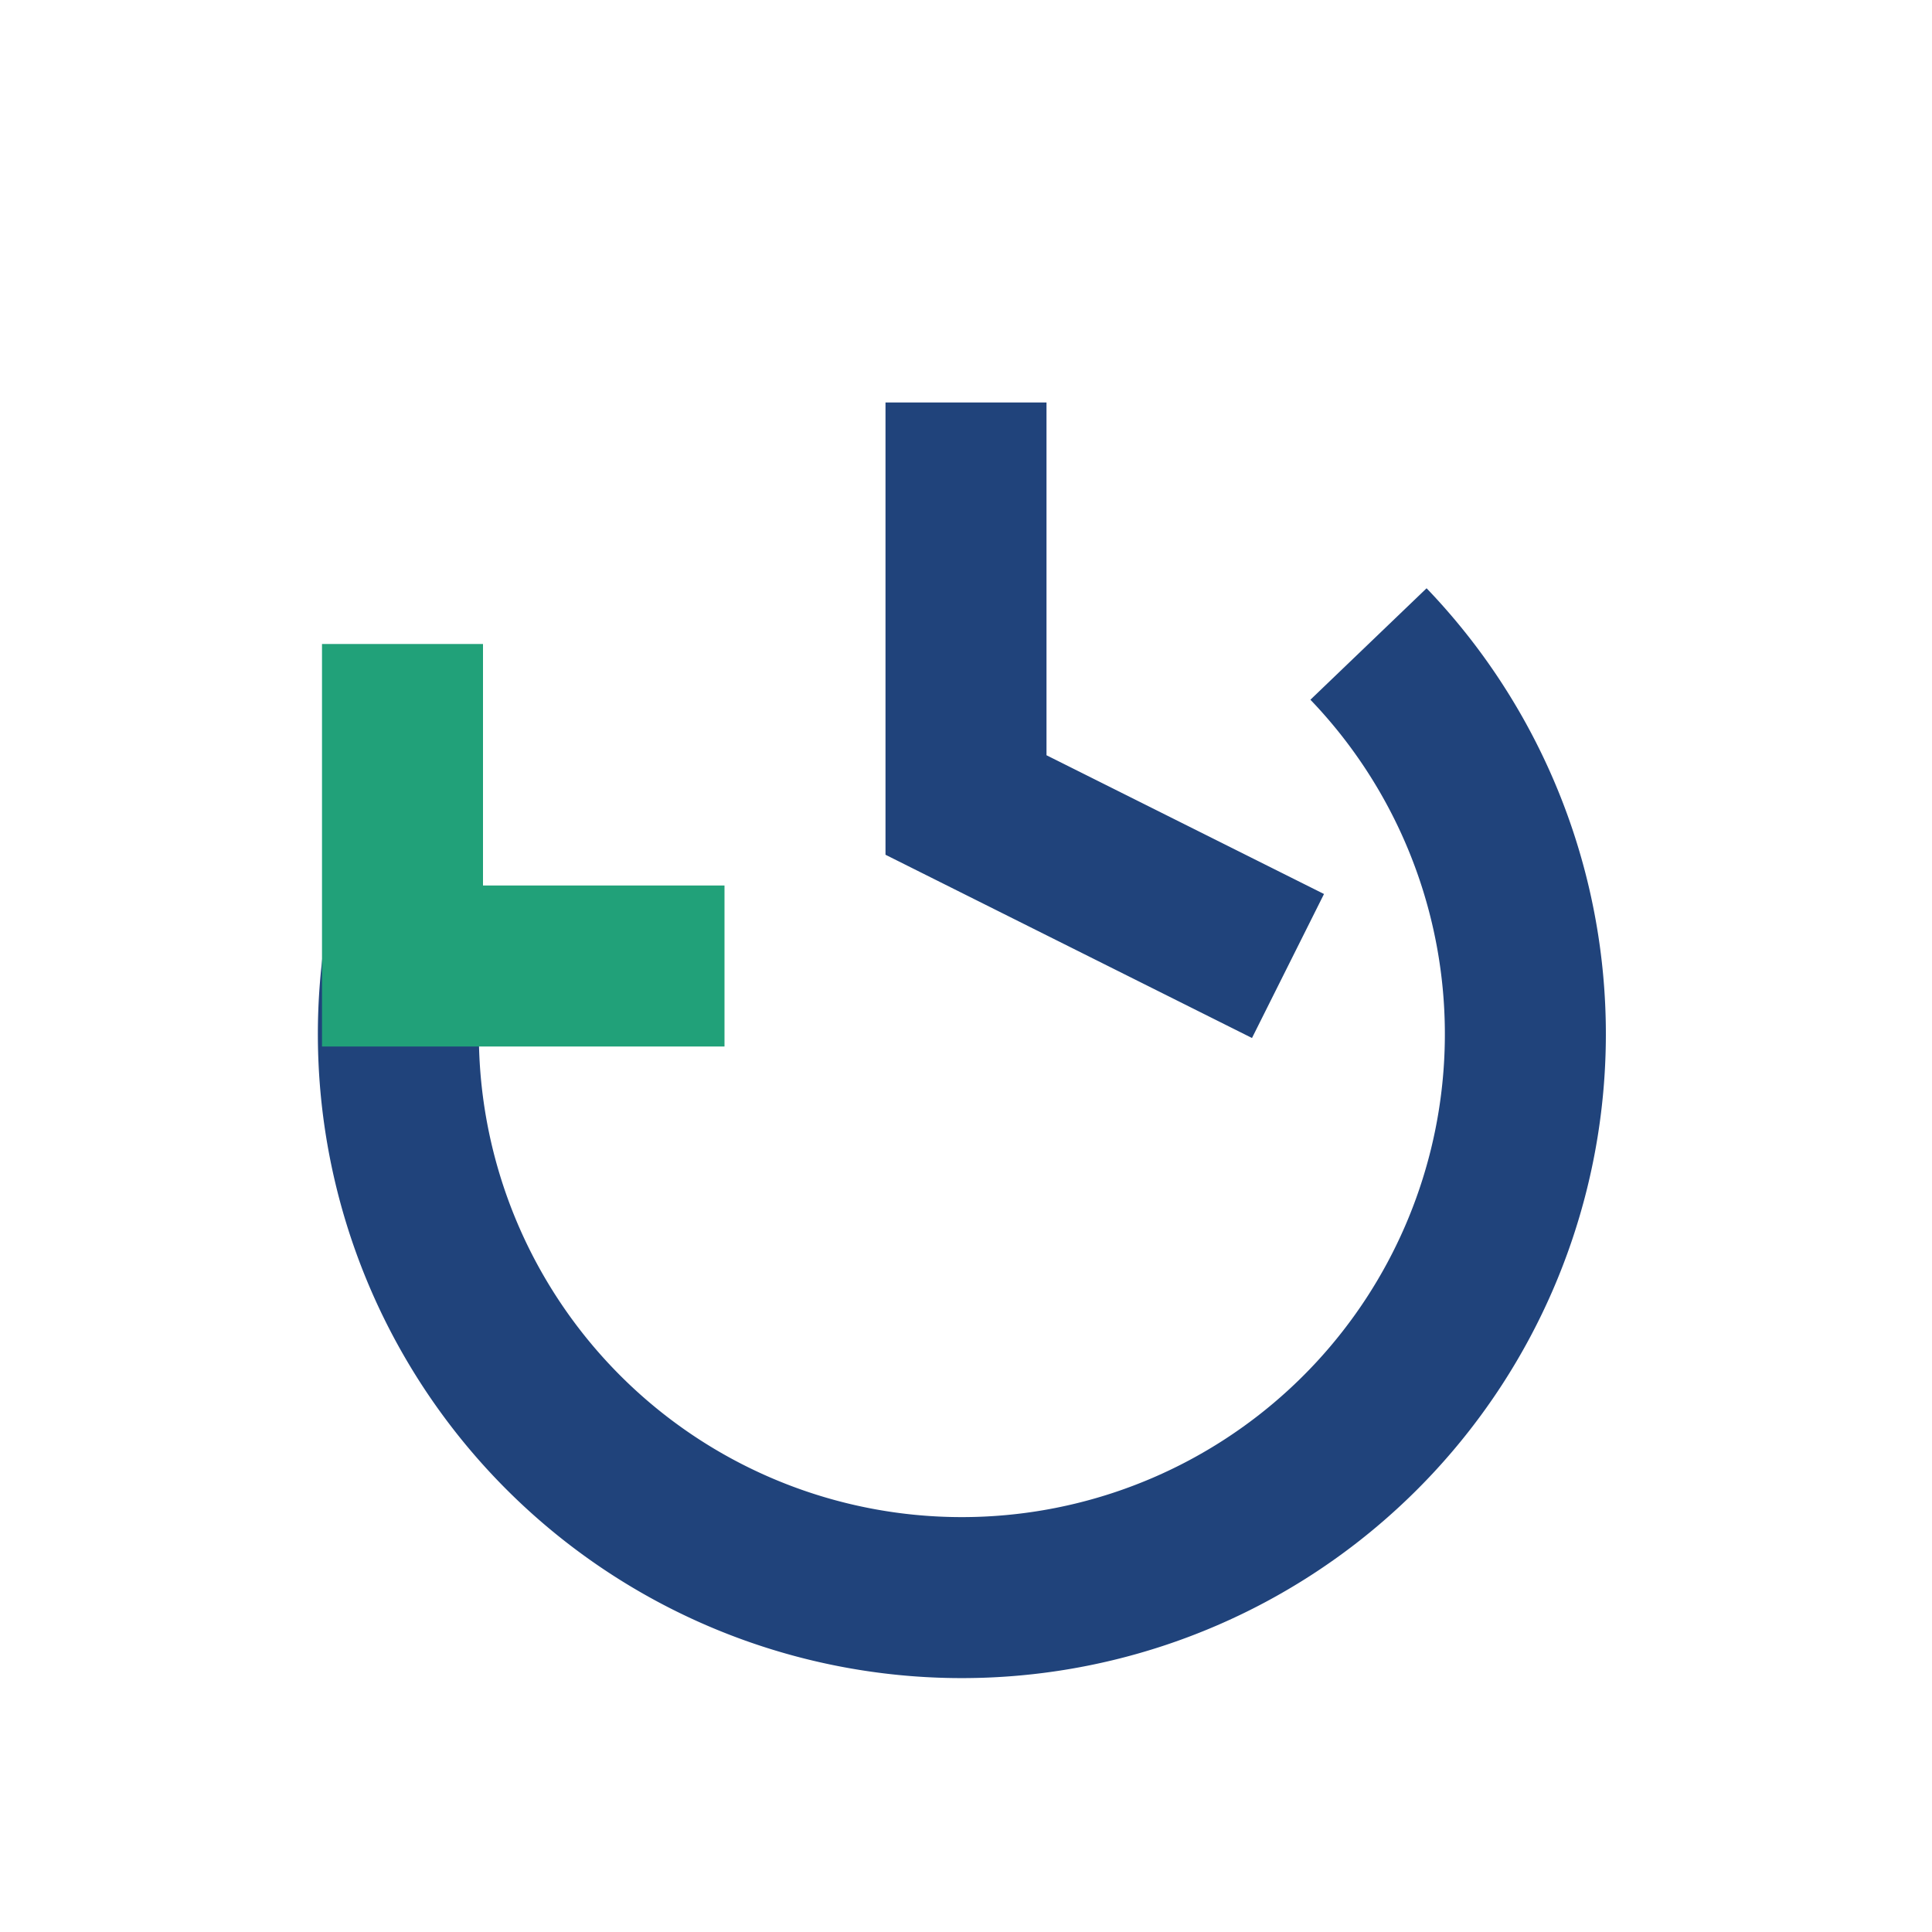
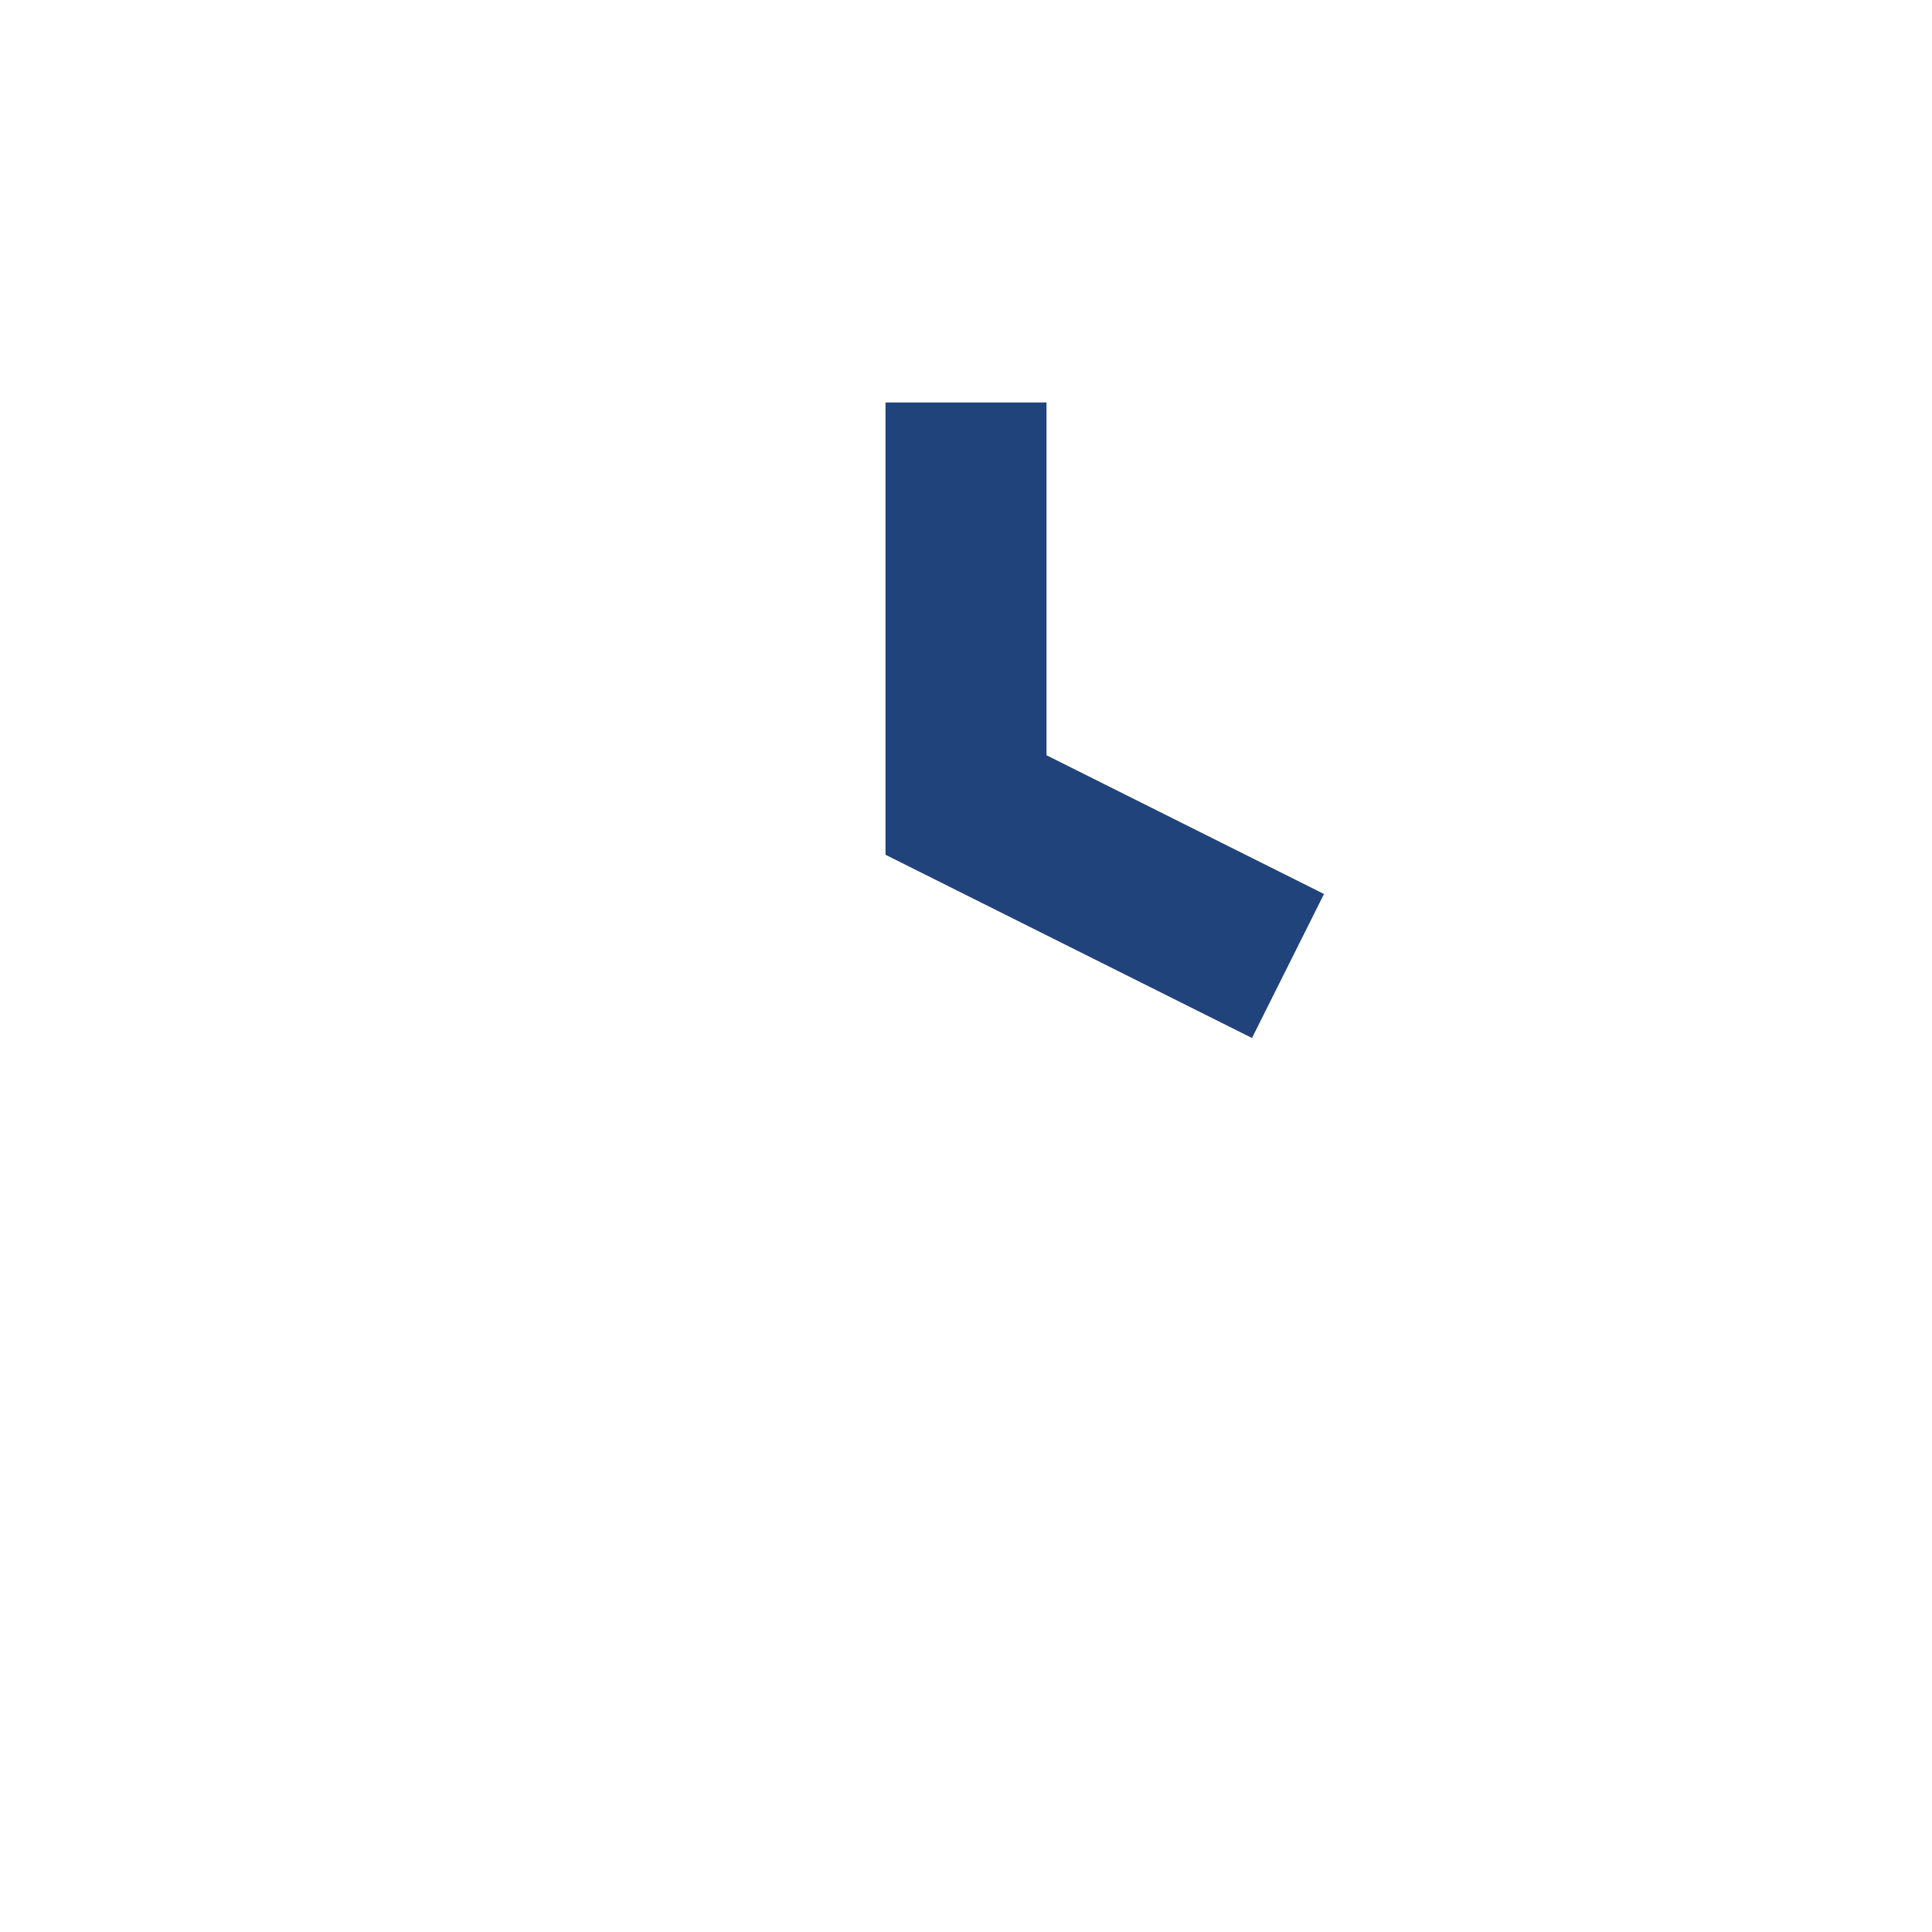
<svg xmlns="http://www.w3.org/2000/svg" width="24" height="24" viewBox="0 0 24 24">
-   <path d="M12 5v5l4 2M17 8A7 7 0 1 1 5 12" stroke="#20437B" stroke-width="2" fill="none" />
-   <path d="M5 8v4h4" stroke="#21A179" stroke-width="2" fill="none" />
+   <path d="M12 5v5l4 2M17 8" stroke="#20437B" stroke-width="2" fill="none" />
</svg>